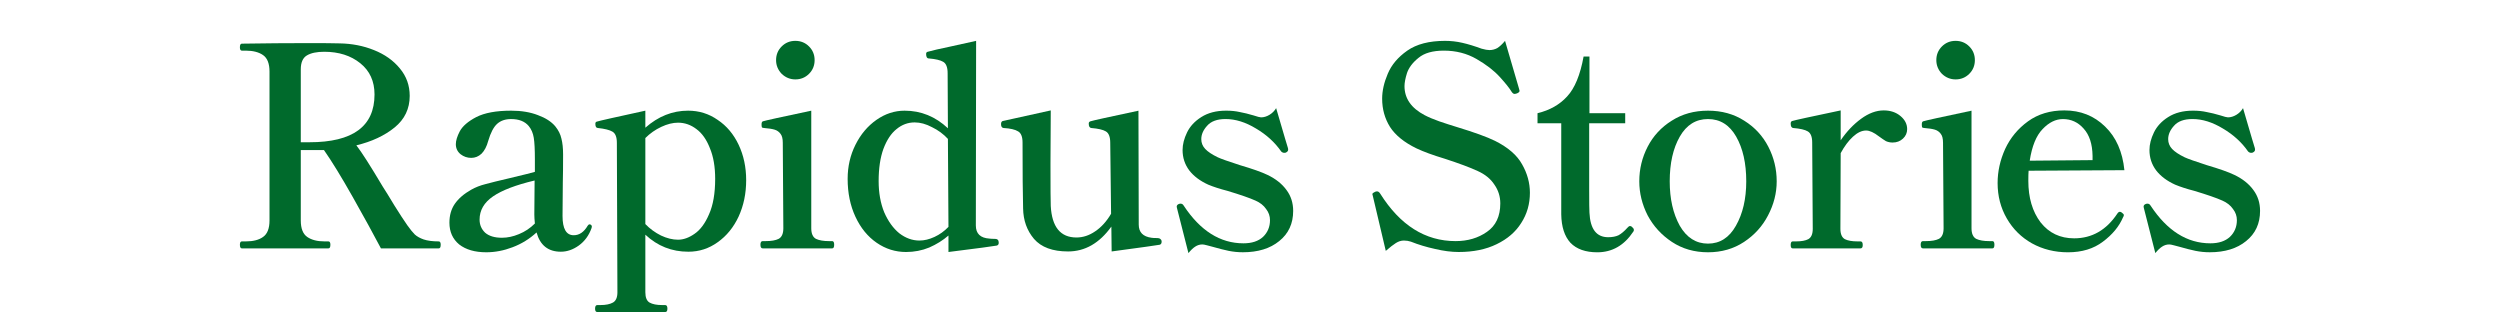
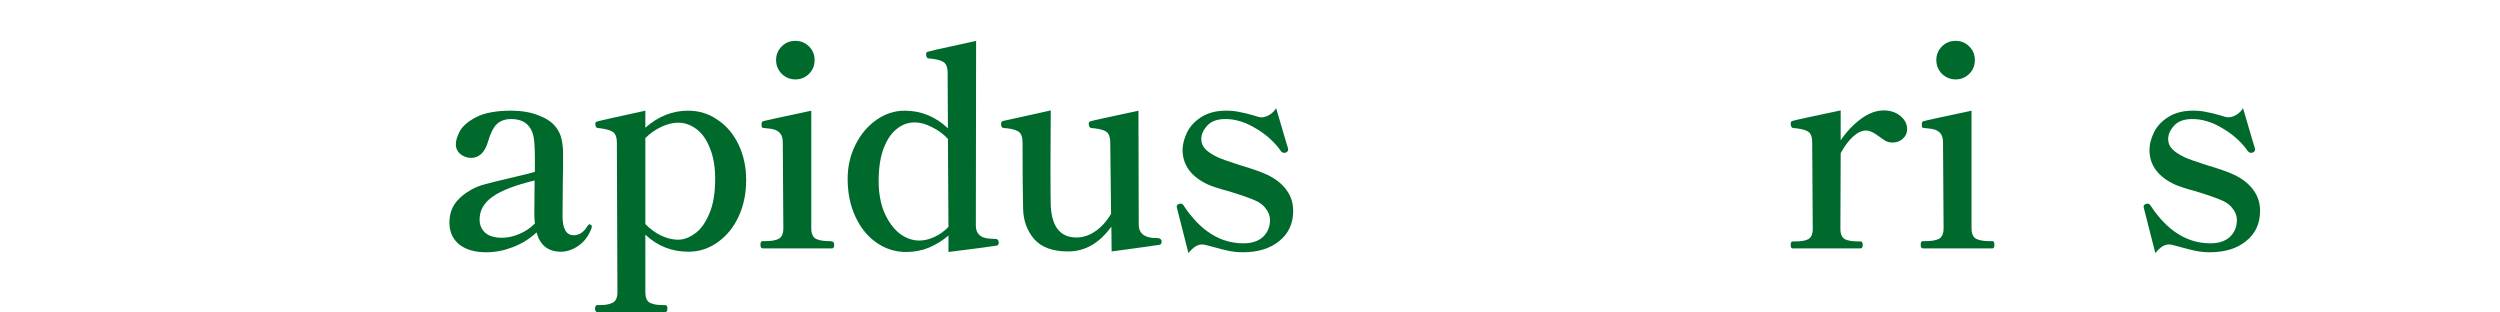
<svg xmlns="http://www.w3.org/2000/svg" width="360" height="45" viewBox="0 0 360 45" fill="none">
  <g clip-path="url(#clip0_7110_24826)">
    <path d="M308.718 29.971L308.678 29.77C308.678 29.582 308.785 29.448 309 29.368C309.053 29.341 309.134 29.327 309.241 29.327C309.429 29.327 309.576 29.421 309.684 29.609C312.07 33.229 314.939 35.038 318.29 35.038C319.497 35.038 320.435 34.73 321.105 34.113C321.776 33.47 322.111 32.666 322.111 31.7C322.111 31.11 321.923 30.574 321.548 30.092C321.199 29.582 320.69 29.18 320.02 28.885C319.188 28.51 317.834 28.041 315.957 27.477C314.912 27.209 314 26.914 313.223 26.593C312.043 26.056 311.131 25.373 310.488 24.541C309.844 23.683 309.523 22.705 309.523 21.606C309.523 20.801 309.737 19.957 310.166 19.072C310.595 18.187 311.279 17.45 312.217 16.86C313.182 16.243 314.376 15.935 315.797 15.935C316.521 15.935 317.177 16.002 317.767 16.136C318.357 16.243 319.014 16.404 319.738 16.619C320.301 16.806 320.663 16.9 320.824 16.9C321.226 16.9 321.628 16.779 322.03 16.538C322.433 16.297 322.754 15.975 322.996 15.573L324.283 19.957L324.685 21.284C324.712 21.364 324.725 21.458 324.725 21.565C324.725 21.726 324.618 21.86 324.403 21.968C324.35 21.994 324.269 22.008 324.162 22.008C324.001 22.008 323.854 21.941 323.72 21.807C322.808 20.493 321.601 19.394 320.1 18.509C318.598 17.597 317.137 17.141 315.716 17.141C314.51 17.141 313.625 17.463 313.062 18.107C312.499 18.723 312.217 19.367 312.217 20.037C312.217 20.573 312.405 21.043 312.78 21.445C313.156 21.847 313.759 22.249 314.59 22.651C315.046 22.866 316.105 23.241 317.767 23.777C319.591 24.314 320.918 24.783 321.749 25.185C322.929 25.748 323.84 26.472 324.484 27.357C325.127 28.215 325.449 29.22 325.449 30.373C325.449 32.196 324.779 33.644 323.438 34.717C322.124 35.789 320.381 36.325 318.21 36.325C317.513 36.325 316.829 36.258 316.159 36.124C315.515 35.99 314.724 35.789 313.786 35.521C313.598 35.467 313.343 35.4 313.022 35.32C312.727 35.239 312.512 35.199 312.378 35.199C312.003 35.199 311.654 35.306 311.332 35.521C311.037 35.709 310.716 36.017 310.367 36.446L308.718 29.971Z" fill="#006A2C" />
-     <path d="M305.593 30.659C305.753 30.767 305.834 30.874 305.834 30.981C305.834 31.061 305.794 31.169 305.713 31.303C305.15 32.617 304.185 33.783 302.818 34.802C301.477 35.821 299.801 36.33 297.79 36.33C295.887 36.33 294.157 35.901 292.602 35.043C291.074 34.185 289.867 32.992 288.983 31.464C288.098 29.935 287.655 28.233 287.655 26.356C287.655 24.694 288.017 23.058 288.741 21.449C289.492 19.841 290.591 18.514 292.039 17.468C293.487 16.422 295.23 15.899 297.267 15.899C299.6 15.899 301.557 16.677 303.139 18.232C304.721 19.76 305.646 21.852 305.914 24.506L292.12 24.586C292.093 24.881 292.079 25.364 292.079 26.034C292.079 28.474 292.669 30.472 293.849 32.027C295.055 33.555 296.664 34.319 298.675 34.319C301.249 34.319 303.327 33.126 304.909 30.74C305.016 30.579 305.137 30.498 305.271 30.498C305.378 30.498 305.485 30.552 305.593 30.659ZM297.066 17.146C296.021 17.146 295.042 17.629 294.13 18.594C293.219 19.532 292.602 21.047 292.28 23.139L301.329 23.058V22.455C301.303 20.739 300.874 19.425 300.042 18.514C299.238 17.602 298.246 17.146 297.066 17.146Z" fill="#006A2C" />
    <path d="M281.606 11.434C280.855 11.434 280.198 11.165 279.635 10.629C279.099 10.066 278.831 9.409 278.831 8.659C278.831 7.881 279.099 7.224 279.635 6.688C280.172 6.152 280.828 5.884 281.606 5.884C282.384 5.884 283.04 6.152 283.577 6.688C284.113 7.224 284.381 7.881 284.381 8.659C284.381 9.436 284.113 10.093 283.577 10.629C283.04 11.165 282.384 11.434 281.606 11.434ZM276.901 35.766C276.686 35.766 276.579 35.591 276.579 35.243C276.579 34.894 276.686 34.72 276.901 34.72H277.343C278.147 34.72 278.764 34.613 279.193 34.398C279.649 34.157 279.877 33.647 279.877 32.87L279.796 20.563C279.796 19.973 279.689 19.544 279.474 19.276C279.26 18.981 278.978 18.78 278.63 18.673C278.281 18.566 277.772 18.485 277.102 18.432C276.941 18.432 276.833 18.391 276.78 18.311C276.753 18.204 276.74 18.07 276.74 17.909C276.74 17.802 276.753 17.708 276.78 17.627C276.807 17.547 276.86 17.493 276.941 17.466C277.262 17.359 279.582 16.85 283.898 15.938V32.87C283.898 33.647 284.126 34.157 284.582 34.398C285.038 34.613 285.655 34.72 286.432 34.72H286.915C287.102 34.72 287.196 34.894 287.196 35.243C287.196 35.591 287.102 35.766 286.915 35.766H276.901Z" fill="#006A2C" />
    <path d="M271.252 15.899C272.217 15.899 273.021 16.167 273.665 16.704C274.308 17.24 274.63 17.87 274.63 18.594C274.63 19.13 274.429 19.586 274.027 19.961C273.624 20.337 273.128 20.524 272.539 20.524C272.19 20.524 271.868 20.457 271.573 20.323C271.305 20.162 270.97 19.934 270.568 19.64C269.844 19.076 269.227 18.795 268.718 18.795C268.101 18.795 267.471 19.09 266.828 19.68C266.184 20.27 265.594 21.061 265.058 22.053L265.018 32.952C265.018 33.702 265.232 34.199 265.661 34.44C266.09 34.654 266.694 34.761 267.471 34.761H267.914C268.128 34.761 268.235 34.936 268.235 35.284C268.235 35.606 268.128 35.767 267.914 35.767H258.141C257.953 35.767 257.859 35.606 257.859 35.284C257.859 34.936 257.953 34.761 258.141 34.761H258.623C259.401 34.761 259.991 34.654 260.393 34.44C260.822 34.199 261.036 33.702 261.036 32.952L260.956 20.524C260.956 19.693 260.741 19.157 260.312 18.916C259.91 18.674 259.213 18.514 258.221 18.433C257.98 18.406 257.859 18.192 257.859 17.79C257.859 17.602 257.926 17.481 258.06 17.428C258.382 17.32 260.715 16.811 265.058 15.899V20.203C265.916 18.942 266.895 17.91 267.994 17.106C269.093 16.302 270.179 15.899 271.252 15.899Z" fill="#006A2C" />
-     <path d="M245.95 36.328C243.993 36.328 242.264 35.831 240.762 34.84C239.261 33.847 238.094 32.574 237.263 31.019C236.459 29.437 236.057 27.801 236.057 26.112C236.057 24.343 236.459 22.68 237.263 21.125C238.067 19.57 239.22 18.323 240.722 17.385C242.223 16.42 243.966 15.937 245.95 15.937C247.934 15.937 249.677 16.42 251.179 17.385C252.68 18.323 253.833 19.57 254.637 21.125C255.442 22.68 255.844 24.343 255.844 26.112C255.844 27.801 255.428 29.437 254.597 31.019C253.793 32.574 252.64 33.847 251.138 34.84C249.637 35.831 247.907 36.328 245.95 36.328ZM245.95 35.081C247.666 35.081 249.007 34.223 249.972 32.507C250.964 30.764 251.46 28.633 251.46 26.112C251.46 23.511 250.977 21.366 250.012 19.677C249.047 17.988 247.693 17.144 245.95 17.144C244.207 17.144 242.853 17.988 241.888 19.677C240.923 21.366 240.44 23.511 240.44 26.112C240.44 28.633 240.923 30.764 241.888 32.507C242.88 34.223 244.234 35.081 245.95 35.081Z" fill="#006A2C" />
-     <path d="M230.008 36.331C228.319 36.331 227.032 35.875 226.147 34.964C225.289 34.025 224.847 32.658 224.82 30.861V17.75H221.402V16.302C223.171 15.873 224.592 15.069 225.665 13.889C226.764 12.71 227.555 10.793 228.038 8.138H228.882V16.302H234.03V17.75H228.842V27.242C228.842 29.199 228.855 30.325 228.882 30.62C228.99 32.98 229.888 34.159 231.577 34.159C232.167 34.159 232.663 34.065 233.065 33.878C233.467 33.663 233.896 33.301 234.352 32.792C234.486 32.631 234.607 32.55 234.714 32.55C234.848 32.55 234.969 32.617 235.076 32.752C235.21 32.859 235.277 32.98 235.277 33.114C235.277 33.221 235.25 33.301 235.196 33.355C233.883 35.339 232.153 36.331 230.008 36.331Z" fill="#006A2C" />
-     <path d="M210.05 36.288C209.004 36.288 207.865 36.141 206.632 35.846C205.398 35.578 204.245 35.229 203.173 34.8C202.851 34.693 202.516 34.639 202.167 34.639C201.765 34.639 201.376 34.76 201.001 35.001C200.652 35.216 200.17 35.591 199.553 36.127L197.703 28.285L197.623 27.963C197.623 27.91 197.65 27.856 197.703 27.802C197.784 27.749 197.851 27.709 197.904 27.682C197.985 27.655 198.038 27.628 198.065 27.601C198.119 27.574 198.199 27.561 198.306 27.561C198.467 27.561 198.615 27.668 198.749 27.883C201.618 32.441 205.237 34.72 209.608 34.72C211.35 34.72 212.852 34.277 214.112 33.393C215.399 32.508 216.043 31.14 216.043 29.29C216.043 28.298 215.761 27.4 215.198 26.596C214.662 25.765 213.857 25.108 212.785 24.625C211.686 24.116 210.104 23.526 208.039 22.855C206.35 22.346 204.996 21.85 203.977 21.367C202.208 20.509 200.934 19.477 200.156 18.271C199.406 17.064 199.03 15.71 199.03 14.209C199.03 13.083 199.298 11.889 199.835 10.629C200.371 9.342 201.309 8.23 202.65 7.291C203.991 6.353 205.8 5.884 208.079 5.884C208.937 5.884 209.769 5.977 210.573 6.165C211.404 6.353 212.329 6.634 213.348 7.01C213.831 7.144 214.206 7.211 214.474 7.211C214.876 7.211 215.252 7.117 215.6 6.929C215.949 6.715 216.324 6.366 216.726 5.884L218.737 12.761L218.818 13.083C218.818 13.217 218.697 13.337 218.456 13.444C218.295 13.498 218.174 13.525 218.094 13.525C217.96 13.525 217.826 13.431 217.691 13.243C217.37 12.707 216.793 11.983 215.962 11.072C215.131 10.16 214.018 9.302 212.624 8.498C211.23 7.693 209.661 7.291 207.918 7.291C206.31 7.291 205.09 7.64 204.259 8.337C203.427 9.007 202.878 9.731 202.61 10.509C202.368 11.286 202.248 11.916 202.248 12.399C202.248 14.168 203.213 15.563 205.143 16.581C205.706 16.877 206.404 17.171 207.235 17.466C208.093 17.761 208.964 18.043 209.849 18.311C212.316 19.062 214.125 19.718 215.278 20.282C217.155 21.22 218.456 22.346 219.18 23.66C219.93 24.974 220.306 26.341 220.306 27.762C220.306 29.371 219.89 30.819 219.059 32.106C218.254 33.393 217.075 34.411 215.52 35.162C213.991 35.913 212.168 36.288 210.05 36.288Z" fill="#006A2C" />
    <path d="M169.487 29.971L169.446 29.77C169.446 29.582 169.554 29.448 169.768 29.368C169.822 29.341 169.902 29.327 170.009 29.327C170.197 29.327 170.345 29.421 170.452 29.609C172.838 33.229 175.707 35.038 179.058 35.038C180.265 35.038 181.203 34.73 181.874 34.113C182.544 33.47 182.879 32.666 182.879 31.7C182.879 31.11 182.691 30.574 182.316 30.092C181.968 29.582 181.458 29.18 180.788 28.885C179.957 28.51 178.603 28.041 176.726 27.477C175.68 27.209 174.768 26.914 173.991 26.593C172.811 26.056 171.9 25.373 171.256 24.541C170.613 23.683 170.291 22.705 170.291 21.606C170.291 20.801 170.505 19.957 170.934 19.072C171.363 18.187 172.047 17.45 172.985 16.86C173.951 16.243 175.144 15.935 176.565 15.935C177.289 15.935 177.946 16.002 178.536 16.136C179.125 16.243 179.782 16.404 180.506 16.619C181.069 16.806 181.431 16.9 181.592 16.9C181.994 16.9 182.396 16.779 182.799 16.538C183.201 16.297 183.523 15.975 183.764 15.573L185.051 19.957L185.453 21.284C185.48 21.364 185.493 21.458 185.493 21.565C185.493 21.726 185.386 21.86 185.172 21.968C185.118 21.994 185.037 22.008 184.93 22.008C184.769 22.008 184.622 21.941 184.488 21.807C183.576 20.493 182.37 19.394 180.868 18.509C179.367 17.597 177.905 17.141 176.484 17.141C175.278 17.141 174.393 17.463 173.83 18.107C173.267 18.723 172.985 19.367 172.985 20.037C172.985 20.573 173.173 21.043 173.549 21.445C173.924 21.847 174.527 22.249 175.358 22.651C175.814 22.866 176.873 23.241 178.536 23.777C180.359 24.314 181.686 24.783 182.517 25.185C183.697 25.748 184.608 26.472 185.252 27.357C185.895 28.215 186.217 29.22 186.217 30.373C186.217 32.196 185.547 33.644 184.206 34.717C182.893 35.789 181.15 36.325 178.978 36.325C178.281 36.325 177.597 36.258 176.927 36.124C176.283 35.99 175.492 35.789 174.554 35.521C174.366 35.467 174.112 35.4 173.79 35.32C173.495 35.239 173.28 35.199 173.146 35.199C172.771 35.199 172.422 35.306 172.101 35.521C171.806 35.709 171.484 36.017 171.135 36.446L169.487 29.971Z" fill="#006A2C" />
    <path d="M166.552 34.279C166.846 34.279 167.034 34.333 167.115 34.44C167.222 34.52 167.275 34.641 167.275 34.802C167.275 35.043 167.182 35.191 166.994 35.244C166.753 35.298 164.447 35.62 160.076 36.209L160.036 32.63C158.32 35.016 156.242 36.209 153.802 36.209C151.577 36.209 149.942 35.606 148.896 34.4C147.877 33.193 147.354 31.732 147.327 30.016C147.274 27.978 147.247 24.814 147.247 20.524C147.247 19.693 147.032 19.157 146.603 18.916C146.174 18.648 145.477 18.487 144.512 18.433C144.271 18.406 144.15 18.218 144.15 17.87C144.15 17.629 144.231 17.481 144.391 17.428L151.309 15.899L151.269 23.621C151.269 27.08 151.282 29.091 151.309 29.654C151.47 32.684 152.703 34.199 155.009 34.199C155.947 34.199 156.846 33.904 157.704 33.314C158.588 32.724 159.353 31.879 159.996 30.78L159.875 20.565C159.875 19.707 159.661 19.157 159.232 18.916C158.83 18.674 158.133 18.514 157.141 18.433C156.899 18.406 156.779 18.192 156.779 17.79C156.779 17.629 156.859 17.521 157.02 17.468C157.342 17.36 159.647 16.851 163.937 15.94L163.978 32.348C163.978 33.448 164.594 34.078 165.828 34.239C165.988 34.266 166.23 34.279 166.552 34.279Z" fill="#006A2C" />
    <path d="M143.296 34.398C143.644 34.398 143.818 34.586 143.818 34.961C143.818 35.176 143.725 35.31 143.537 35.363C143.162 35.444 140.842 35.752 136.579 36.288V33.916C135.775 34.613 134.85 35.189 133.804 35.645C132.759 36.074 131.646 36.288 130.466 36.288C128.938 36.288 127.53 35.846 126.243 34.961C124.956 34.076 123.937 32.83 123.187 31.221C122.436 29.612 122.061 27.789 122.061 25.751C122.061 23.982 122.436 22.346 123.187 20.845C123.937 19.343 124.943 18.15 126.203 17.265C127.463 16.381 128.817 15.938 130.265 15.938C132.624 15.938 134.702 16.783 136.499 18.472L136.459 10.549C136.459 9.691 136.244 9.141 135.815 8.9C135.413 8.659 134.729 8.498 133.764 8.417C133.496 8.417 133.362 8.203 133.362 7.774C133.362 7.586 133.442 7.479 133.603 7.452C134.273 7.264 135.319 7.023 136.74 6.728C138.161 6.406 139.435 6.125 140.561 5.884L140.521 32.468C140.521 33.647 141.177 34.277 142.491 34.358C142.679 34.385 142.947 34.398 143.296 34.398ZM132.397 34.639C133.094 34.639 133.818 34.465 134.568 34.117C135.319 33.768 135.989 33.285 136.579 32.669L136.499 20C135.855 19.303 135.091 18.74 134.206 18.311C133.348 17.855 132.517 17.627 131.713 17.627C130.748 17.627 129.876 17.949 129.099 18.592C128.321 19.209 127.691 20.161 127.208 21.448C126.753 22.708 126.525 24.25 126.525 26.073C126.525 27.762 126.793 29.264 127.329 30.577C127.892 31.864 128.616 32.87 129.501 33.594C130.412 34.291 131.378 34.639 132.397 34.639Z" fill="#006A2C" />
-     <path d="M114.53 11.434C113.78 11.434 113.123 11.165 112.56 10.629C112.023 10.066 111.755 9.409 111.755 8.659C111.755 7.881 112.023 7.224 112.56 6.688C113.096 6.152 113.753 5.884 114.53 5.884C115.308 5.884 115.965 6.152 116.501 6.688C117.037 7.224 117.305 7.881 117.305 8.659C117.305 9.436 117.037 10.093 116.501 10.629C115.965 11.165 115.308 11.434 114.53 11.434ZM109.825 35.766C109.61 35.766 109.503 35.591 109.503 35.243C109.503 34.894 109.61 34.72 109.825 34.72H110.267C111.072 34.72 111.688 34.613 112.117 34.398C112.573 34.157 112.801 33.647 112.801 32.87L112.721 20.563C112.721 19.973 112.613 19.544 112.399 19.276C112.184 18.981 111.903 18.78 111.554 18.673C111.206 18.566 110.696 18.485 110.026 18.432C109.865 18.432 109.758 18.391 109.704 18.311C109.677 18.204 109.664 18.07 109.664 17.909C109.664 17.802 109.677 17.708 109.704 17.627C109.731 17.547 109.785 17.493 109.865 17.466C110.187 17.359 112.506 16.85 116.823 15.938V32.87C116.823 33.647 117.051 34.157 117.507 34.398C117.962 34.613 118.579 34.72 119.357 34.72H119.839C120.027 34.72 120.121 34.894 120.121 35.243C120.121 35.591 120.027 35.766 119.839 35.766H109.825Z" fill="#006A2C" />
+     <path d="M114.53 11.434C113.78 11.434 113.123 11.165 112.56 10.629C112.023 10.066 111.755 9.409 111.755 8.659C111.755 7.881 112.023 7.224 112.56 6.688C113.096 6.152 113.753 5.884 114.53 5.884C115.308 5.884 115.965 6.152 116.501 6.688C117.037 7.224 117.305 7.881 117.305 8.659C117.305 9.436 117.037 10.093 116.501 10.629C115.965 11.165 115.308 11.434 114.53 11.434ZM109.825 35.766C109.61 35.766 109.503 35.591 109.503 35.243C109.503 34.894 109.61 34.72 109.825 34.72H110.267C111.072 34.72 111.688 34.613 112.117 34.398C112.573 34.157 112.801 33.647 112.801 32.87L112.721 20.563C112.721 19.973 112.613 19.544 112.399 19.276C112.184 18.981 111.903 18.78 111.554 18.673C111.206 18.566 110.696 18.485 110.026 18.432C109.865 18.432 109.758 18.391 109.704 18.311C109.677 18.204 109.664 18.07 109.664 17.909C109.664 17.802 109.677 17.708 109.704 17.627C109.731 17.547 109.785 17.493 109.865 17.466C110.187 17.359 112.506 16.85 116.823 15.938V32.87C116.823 33.647 117.051 34.157 117.507 34.398C117.962 34.613 118.579 34.72 119.357 34.72C120.027 34.72 120.121 34.894 120.121 35.243C120.121 35.591 120.027 35.766 119.839 35.766H109.825Z" fill="#006A2C" />
    <path d="M99.084 15.937C100.665 15.937 102.086 16.38 103.347 17.264C104.634 18.122 105.639 19.315 106.363 20.844C107.087 22.372 107.449 24.075 107.449 25.951C107.449 27.855 107.087 29.598 106.363 31.18C105.639 32.735 104.634 33.968 103.347 34.88C102.086 35.791 100.679 36.247 99.124 36.247C96.737 36.247 94.673 35.429 92.93 33.794V42.079C92.93 42.83 93.131 43.325 93.533 43.567C93.962 43.808 94.566 43.929 95.343 43.929H95.786C96 43.929 96.107 44.103 96.107 44.452C96.107 44.773 96 44.934 95.786 44.934H86.013C85.798 44.934 85.691 44.773 85.691 44.452C85.691 44.103 85.798 43.929 86.013 43.929H86.455C87.233 43.929 87.836 43.808 88.265 43.567C88.694 43.325 88.908 42.83 88.908 42.079L88.828 20.562C88.828 19.731 88.613 19.195 88.184 18.953C87.782 18.712 87.085 18.538 86.093 18.431C85.852 18.431 85.731 18.23 85.731 17.827C85.731 17.64 85.811 17.532 85.972 17.506C86.294 17.398 88.613 16.875 92.93 15.937V18.39C94.78 16.755 96.831 15.937 99.084 15.937ZM97.636 34.518C98.413 34.518 99.204 34.236 100.008 33.673C100.84 33.11 101.537 32.172 102.1 30.858C102.69 29.544 102.985 27.842 102.985 25.75C102.985 24.008 102.73 22.533 102.22 21.326C101.738 20.093 101.094 19.181 100.29 18.591C99.486 17.975 98.601 17.666 97.636 17.666C96.885 17.666 96.081 17.867 95.222 18.27C94.365 18.672 93.6 19.208 92.93 19.878V32.266C93.574 32.936 94.324 33.486 95.182 33.914C96.04 34.317 96.858 34.518 97.636 34.518Z" fill="#006A2C" />
    <path d="M84.906 32.306C84.986 32.306 85.053 32.333 85.107 32.386C85.187 32.44 85.228 32.52 85.228 32.627L85.187 32.829C84.812 33.901 84.195 34.746 83.337 35.362C82.506 35.952 81.648 36.247 80.763 36.247C78.94 36.247 77.774 35.322 77.264 33.472C76.246 34.41 75.093 35.121 73.806 35.604C72.546 36.086 71.285 36.328 70.025 36.328C68.39 36.328 67.089 35.952 66.124 35.202C65.186 34.424 64.716 33.378 64.716 32.065C64.716 31.019 64.971 30.121 65.481 29.37C66.017 28.592 66.808 27.909 67.853 27.319C68.47 26.97 69.154 26.702 69.905 26.514C70.682 26.3 71.822 26.018 73.323 25.67C75.361 25.187 76.594 24.879 77.023 24.745V22.975C77.023 21.527 76.97 20.482 76.862 19.838C76.755 19.168 76.514 18.605 76.138 18.149C75.575 17.479 74.731 17.144 73.605 17.144C72.773 17.144 72.103 17.372 71.594 17.827C71.084 18.283 70.655 19.101 70.307 20.281C70.092 21.085 69.771 21.702 69.342 22.131C68.913 22.533 68.417 22.734 67.853 22.734C67.29 22.734 66.781 22.56 66.325 22.211C65.869 21.836 65.641 21.353 65.641 20.763C65.641 20.254 65.829 19.637 66.205 18.913C66.607 18.163 67.398 17.479 68.577 16.862C69.784 16.245 71.46 15.937 73.605 15.937C75.079 15.937 76.366 16.152 77.466 16.581C78.565 16.983 79.396 17.519 79.959 18.189C80.415 18.752 80.71 19.342 80.844 19.959C81.005 20.576 81.085 21.34 81.085 22.251C81.085 23.94 81.072 25.281 81.045 26.273L81.005 31.099C81.005 32.949 81.541 33.874 82.614 33.874C83.418 33.874 84.088 33.419 84.624 32.507C84.705 32.373 84.799 32.306 84.906 32.306ZM72.278 34.236C73.082 34.236 73.9 34.062 74.731 33.713C75.589 33.365 76.353 32.855 77.023 32.185C76.97 31.649 76.943 31.22 76.943 30.898L76.983 25.992C74.275 26.635 72.278 27.399 70.99 28.284C69.704 29.169 69.06 30.282 69.06 31.622C69.06 32.373 69.328 33.003 69.864 33.512C70.427 33.995 71.232 34.236 72.278 34.236Z" fill="#006A2C" />
-     <path d="M63.181 34.762C63.368 34.762 63.462 34.923 63.462 35.244C63.462 35.593 63.368 35.767 63.181 35.767H54.855C53.783 33.729 52.429 31.263 50.794 28.367C49.158 25.471 47.777 23.219 46.651 21.61H45.967H43.313V31.745C43.313 32.898 43.621 33.689 44.238 34.118C44.855 34.547 45.686 34.762 46.731 34.762H47.294C47.482 34.762 47.576 34.923 47.576 35.244C47.576 35.593 47.482 35.767 47.294 35.767H34.827C34.639 35.767 34.545 35.593 34.545 35.244C34.545 34.923 34.639 34.762 34.827 34.762H35.39C36.462 34.762 37.294 34.547 37.883 34.118C38.5 33.689 38.809 32.898 38.809 31.745V10.309C38.809 9.156 38.5 8.365 37.883 7.936C37.267 7.507 36.436 7.293 35.39 7.293H34.827C34.639 7.293 34.545 7.132 34.545 6.81C34.545 6.462 34.639 6.287 34.827 6.287C38.178 6.234 41.409 6.207 44.52 6.207C46.557 6.207 48.019 6.22 48.903 6.247C50.673 6.274 52.322 6.596 53.85 7.212C55.405 7.829 56.652 8.714 57.59 9.867C58.529 10.993 58.998 12.307 58.998 13.808C58.998 15.658 58.274 17.173 56.826 18.353C55.378 19.532 53.542 20.39 51.316 20.927C52.067 21.892 53.327 23.863 55.097 26.839C55.499 27.455 56.062 28.367 56.786 29.574C57.537 30.78 58.167 31.745 58.676 32.469C59.078 33.032 59.427 33.461 59.722 33.756C60.044 34.051 60.473 34.292 61.009 34.48C61.572 34.668 62.296 34.762 63.181 34.762ZM44.56 20.484C50.807 20.484 53.931 18.192 53.931 13.607C53.931 11.703 53.247 10.202 51.879 9.103C50.512 8.003 48.783 7.454 46.691 7.454C45.619 7.454 44.788 7.628 44.198 7.977C43.608 8.325 43.313 8.995 43.313 9.987V20.484H44.56Z" fill="#006A2C" />
  </g>
  <defs>
    <clipPath id="clip0_7110_24826">
      <rect width="290.909" height="39.052" fill="white" transform="translate(34.545 5.883)" />
    </clipPath>
  </defs>
</svg>